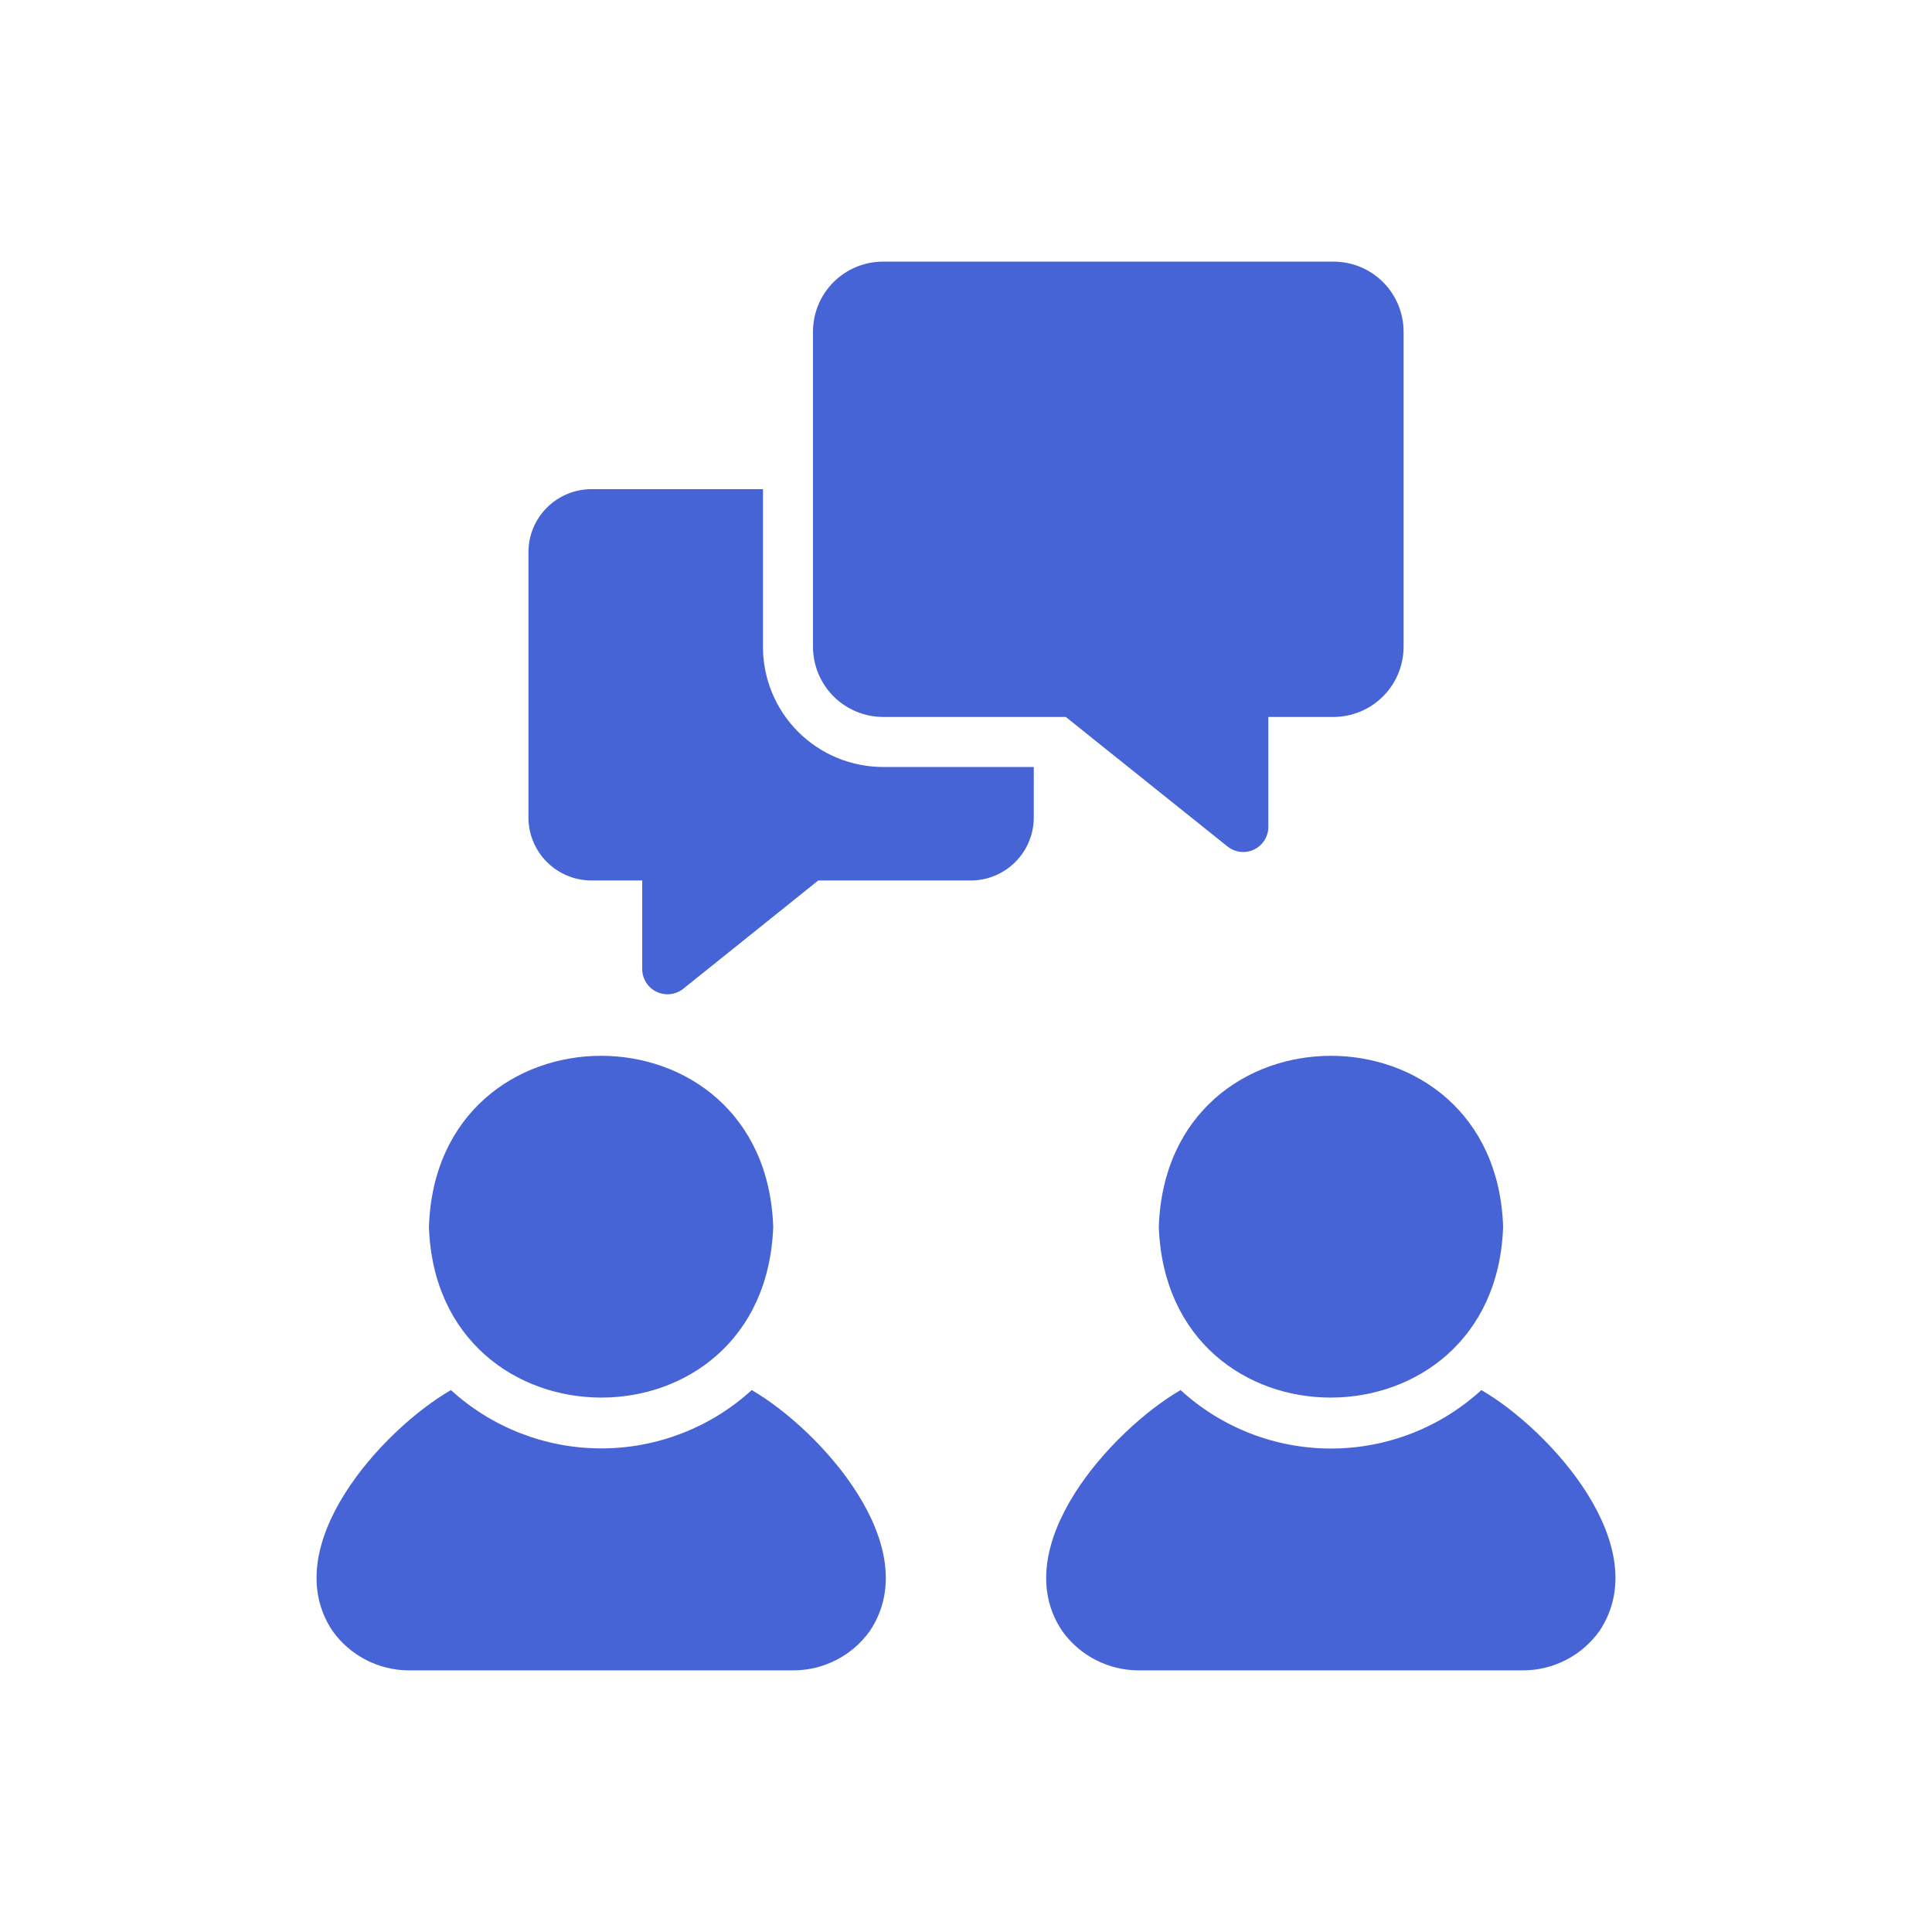
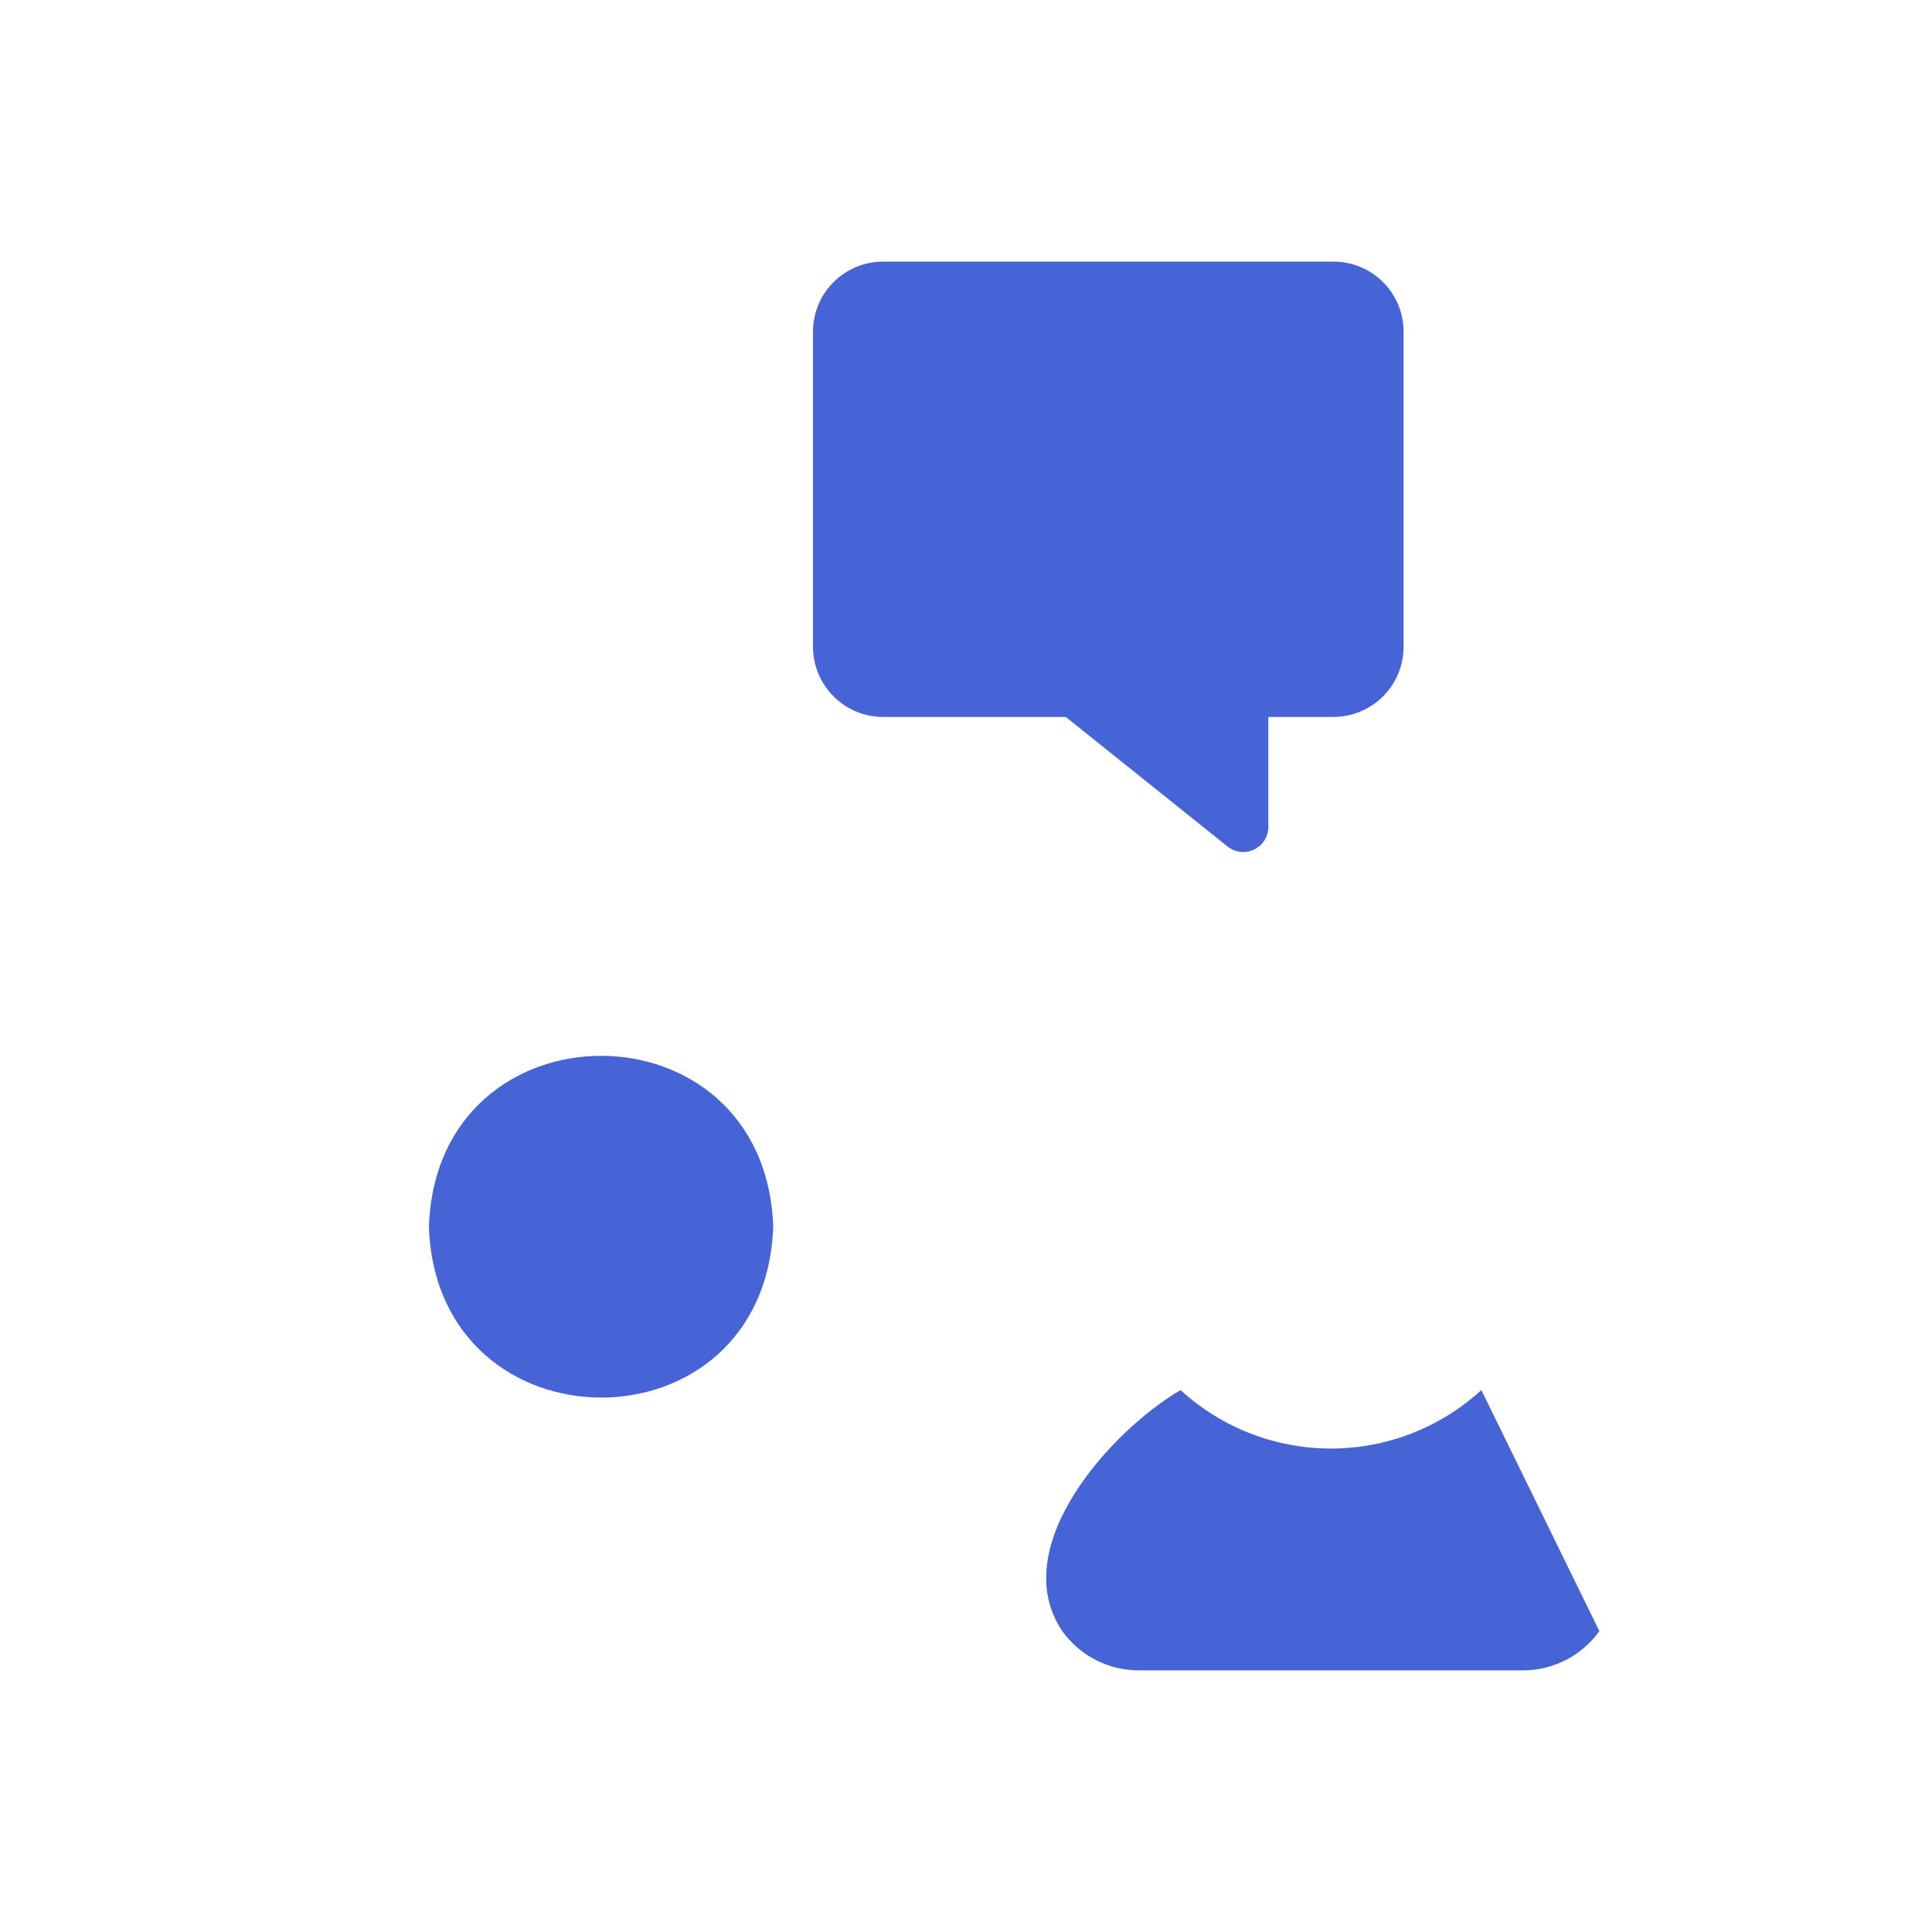
<svg xmlns="http://www.w3.org/2000/svg" width="96" height="96" viewBox="0 0 96 96" fill="none">
-   <path d="M37.353 69.072C35.31 70.936 32.645 71.97 29.879 71.97C27.114 71.97 24.448 70.936 22.406 69.072C18.976 71.055 13.711 76.856 16.529 81.049C16.961 81.652 17.529 82.143 18.189 82.482C18.847 82.821 19.578 82.999 20.319 83H39.428C40.169 82.999 40.899 82.821 41.558 82.482C42.217 82.143 42.786 81.652 43.217 81.049C46.032 76.863 40.765 71.055 37.353 69.072Z" fill="#4764D7" />
  <path d="M38.421 60.959C38.033 49.618 21.687 49.644 21.313 60.959C21.689 72.224 38.008 72.324 38.421 60.959Z" fill="#4764D7" />
-   <path d="M57.58 60.959C57.989 72.317 74.309 72.231 74.689 60.959C74.318 49.649 57.971 49.614 57.58 60.959Z" fill="#4764D7" />
-   <path d="M73.608 69.072C71.567 70.941 68.901 71.977 66.134 71.977C63.367 71.977 60.701 70.941 58.661 69.072C55.252 71.055 49.961 76.859 52.784 81.049C53.216 81.652 53.784 82.143 54.443 82.482C55.102 82.821 55.833 82.999 56.574 83H75.683C76.424 82.999 77.154 82.821 77.813 82.482C78.472 82.143 79.04 81.652 79.472 81.049C82.286 76.858 77.029 71.058 73.608 69.072Z" fill="#4764D7" />
+   <path d="M73.608 69.072C71.567 70.941 68.901 71.977 66.134 71.977C63.367 71.977 60.701 70.941 58.661 69.072C55.252 71.055 49.961 76.859 52.784 81.049C53.216 81.652 53.784 82.143 54.443 82.482C55.102 82.821 55.833 82.999 56.574 83H75.683C76.424 82.999 77.154 82.821 77.813 82.482C78.472 82.143 79.04 81.652 79.472 81.049Z" fill="#4764D7" />
  <path d="M43.876 35.625H52.958L61.009 42.073C61.192 42.216 61.412 42.304 61.643 42.329C61.873 42.353 62.107 42.313 62.316 42.212C62.525 42.112 62.702 41.955 62.827 41.759C62.951 41.563 63.019 41.337 63.022 41.104V35.625H66.265C67.187 35.622 68.07 35.255 68.722 34.603C69.374 33.951 69.741 33.068 69.744 32.146V16.479C69.743 15.556 69.376 14.672 68.724 14.02C68.072 13.367 67.187 13.001 66.265 13H43.876C42.953 13.001 42.069 13.367 41.416 14.02C40.764 14.672 40.397 15.556 40.397 16.479V32.146C40.4 33.068 40.767 33.951 41.419 34.603C42.071 35.255 42.954 35.622 43.876 35.625Z" fill="#4764D7" />
-   <path d="M37.912 32.146V24.306H29.389C28.558 24.307 27.762 24.637 27.175 25.224C26.588 25.811 26.258 26.607 26.258 27.437V40.62C26.258 41.45 26.588 42.246 27.175 42.833C27.762 43.42 28.558 43.75 29.389 43.751H31.911V48.174C31.916 48.407 31.985 48.633 32.111 48.829C32.237 49.025 32.415 49.181 32.625 49.282C32.835 49.382 33.069 49.423 33.3 49.398C33.532 49.374 33.752 49.285 33.936 49.143L40.658 43.751H48.237C49.067 43.75 49.863 43.42 50.45 42.833C51.037 42.246 51.367 41.45 51.368 40.62V38.11H43.876C42.294 38.11 40.778 37.481 39.659 36.363C38.541 35.245 37.912 33.728 37.912 32.146Z" fill="#4764D7" />
</svg>